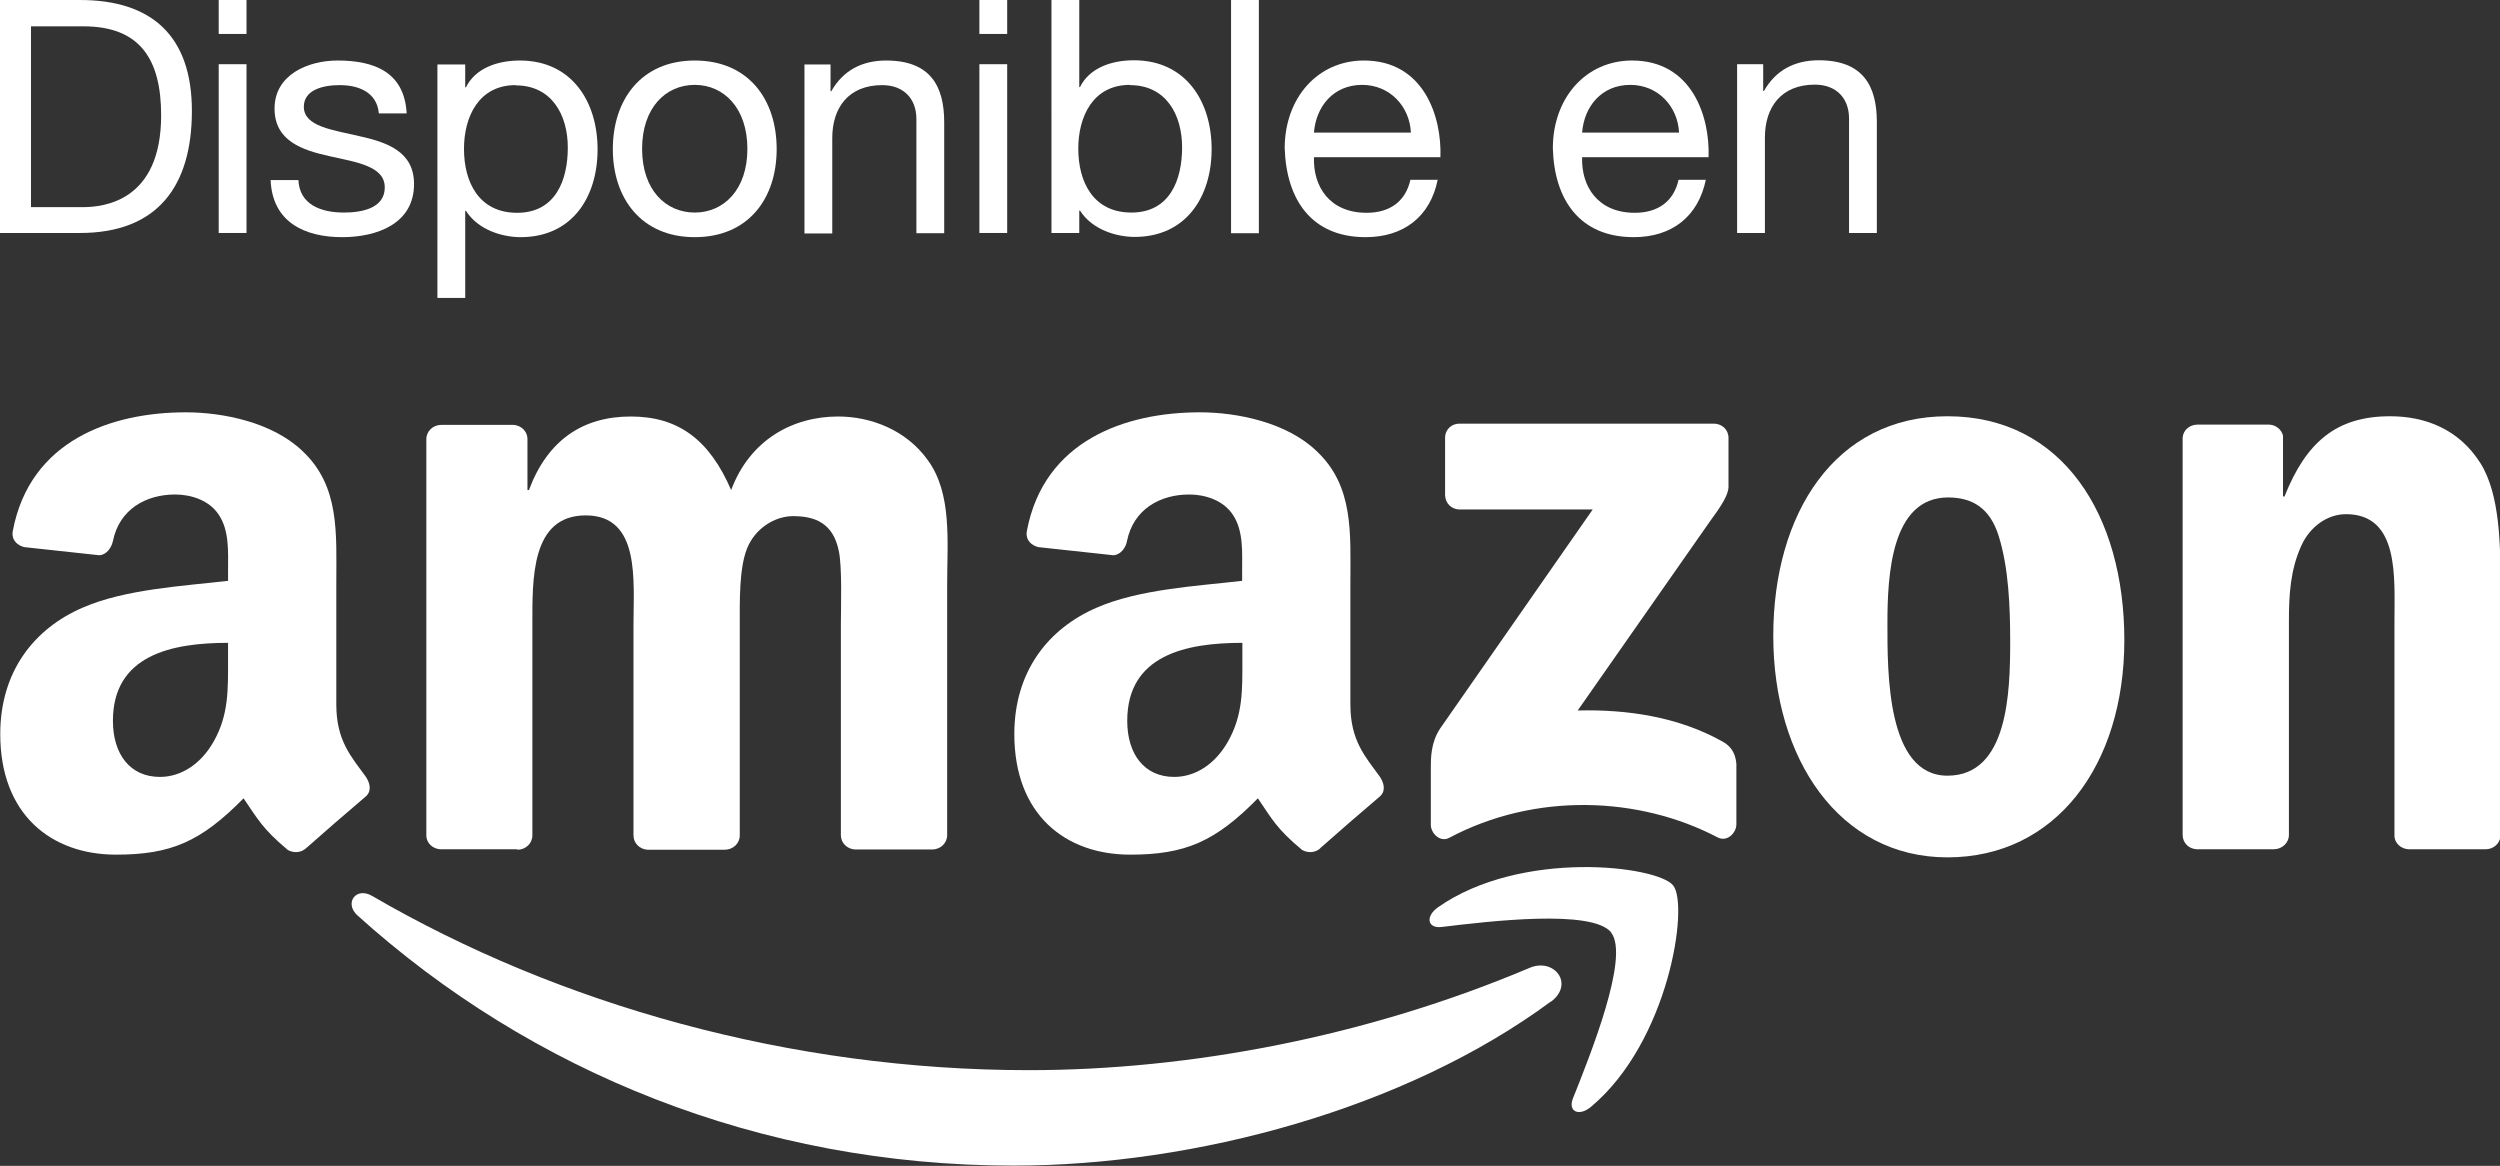
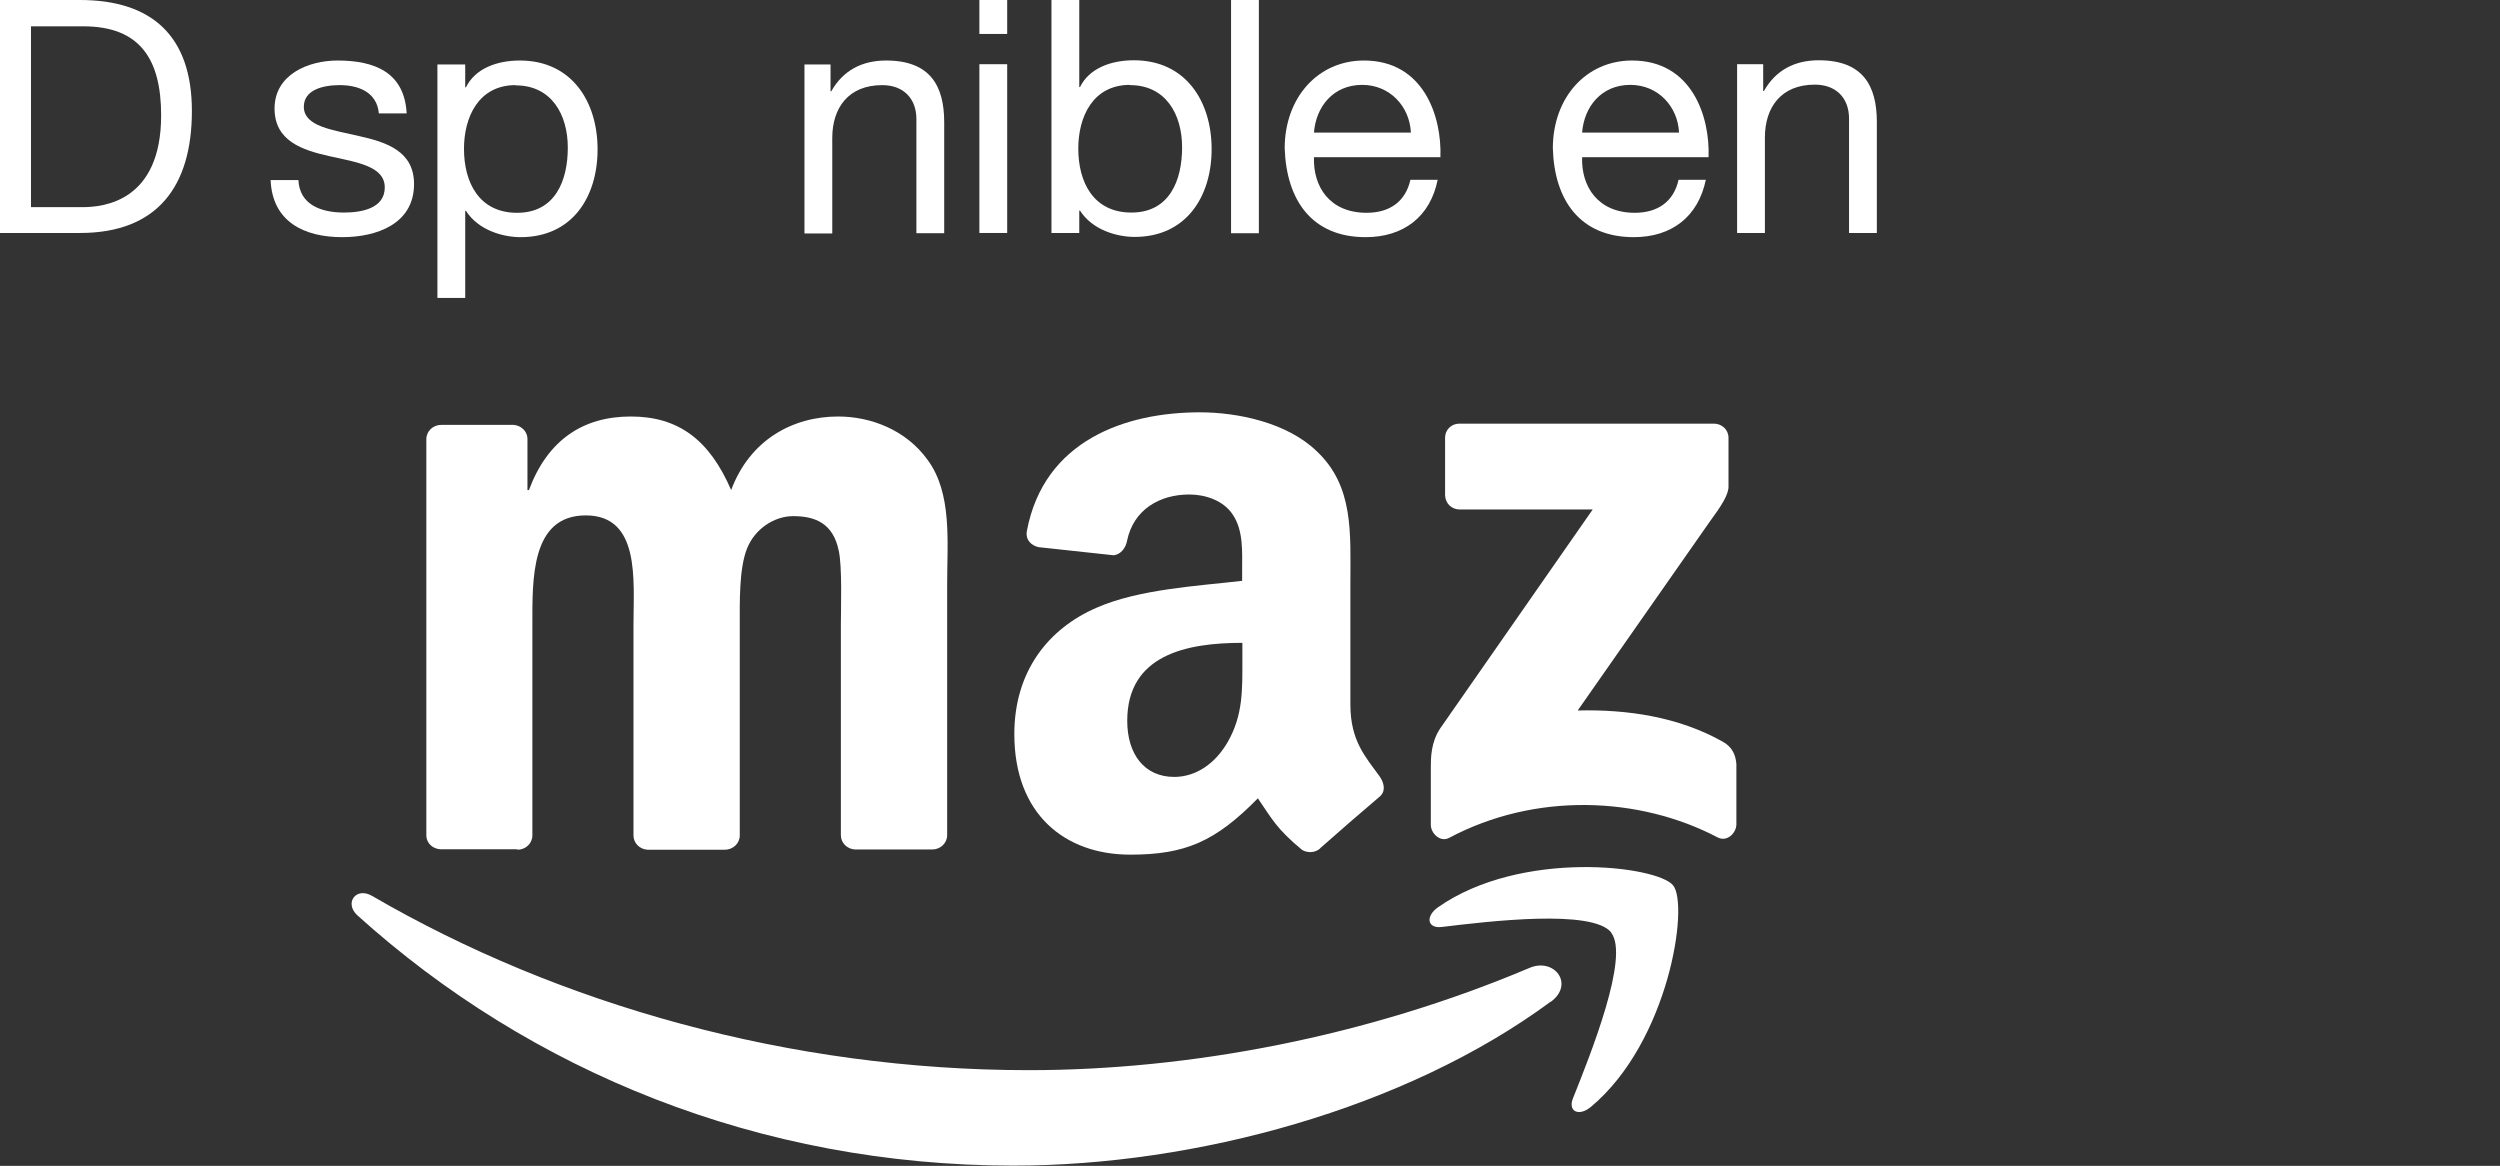
<svg xmlns="http://www.w3.org/2000/svg" id="Capa_2" data-name="Capa 2" viewBox="0 0 101.62 47.39">
  <rect x="0" y="0" width="101.62" height="47.39" fill="#333333" stroke="none" />
  <defs>
    <style> .cls-1, .cls-2 { fill: #fff; stroke-width: 0px; } .cls-2 { fill-rule: evenodd; } </style>
  </defs>
  <g id="Layer_1_copy" data-name="Layer 1 copy">
    <g>
      <g>
        <path class="cls-2" d="m63.04,40.71c-5.9,4.36-14.46,6.67-21.84,6.67-10.33,0-19.63-3.82-26.67-10.17-.55-.5-.06-1.18.6-.79,7.6,4.42,16.99,7.08,26.69,7.08,6.54,0,13.74-1.36,20.36-4.16,1-.42,1.83.66.86,1.38Z" />
        <path class="cls-2" d="m65.5,37.91c-.76-.97-4.99-.46-6.9-.23-.58.07-.67-.43-.15-.8,3.38-2.37,8.92-1.69,9.56-.89.65.8-.17,6.35-3.34,9-.49.41-.95.19-.73-.35.71-1.78,2.31-5.76,1.55-6.73Z" />
      </g>
      <path class="cls-2" d="m58.74,20.11v-2.31c0-.35.27-.58.58-.58h10.34c.33,0,.6.24.6.58v1.98c0,.33-.28.77-.78,1.45l-5.35,7.65c1.99-.05,4.09.25,5.9,1.27.41.23.52.57.55.9v2.46c0,.34-.37.73-.76.53-3.18-1.67-7.41-1.85-10.92.02-.36.19-.74-.19-.74-.53v-2.34c0-.37,0-1.01.38-1.58l6.2-8.9h-5.4c-.33,0-.59-.24-.6-.58Z" />
      <path class="cls-2" d="m21.03,34.52h-3.14c-.3-.02-.54-.24-.56-.53v-16.14c0-.32.27-.58.61-.58h2.93c.31.02.55.25.57.54v2.11h.06c.76-2.04,2.2-2.99,4.14-2.99s3.2.95,4.08,2.99c.76-2.04,2.5-2.99,4.35-2.99,1.32,0,2.76.54,3.64,1.77,1,1.36.79,3.33.79,5.06v10.19c0,.32-.27.58-.61.58h-3.14c-.32-.02-.57-.27-.57-.58v-8.56c0-.68.06-2.38-.09-3.02-.23-1.09-.94-1.39-1.85-1.39-.76,0-1.56.51-1.88,1.33-.32.82-.29,2.17-.29,3.09v8.56c0,.32-.27.58-.61.58h-3.14c-.32-.02-.57-.27-.57-.58v-8.56c0-1.8.29-4.45-1.94-4.45s-2.17,2.58-2.17,4.45v8.56c0,.32-.27.58-.61.58Z" />
-       <path class="cls-2" d="m79.16,16.92c4.67,0,7.19,4.01,7.19,9.1s-2.79,8.83-7.19,8.83-7.08-4.01-7.08-9,2.52-8.93,7.08-8.93Zm.03,3.3c-2.32,0-2.47,3.16-2.47,5.13s-.03,6.18,2.44,6.18,2.55-3.4,2.55-5.47c0-1.36-.06-2.99-.47-4.28-.35-1.12-1.06-1.56-2.06-1.56Z" />
-       <path class="cls-2" d="m92.41,34.52h-3.13c-.32-.02-.56-.27-.56-.58v-16.15c.02-.3.28-.53.6-.53h2.92c.27.01.5.2.56.45v2.47h.06c.88-2.21,2.11-3.26,4.29-3.26,1.41,0,2.79.51,3.67,1.9.82,1.29.82,3.46.82,5.03v10.16c-.04.29-.29.51-.6.51h-3.15c-.29-.02-.53-.23-.56-.51v-8.76c0-1.77.21-4.35-1.97-4.35-.76,0-1.47.51-1.82,1.29-.44.98-.5,1.97-.5,3.06v8.69c0,.32-.28.58-.61.58Z" />
      <path class="cls-2" d="m50.5,26.81c0,1.23.03,2.25-.59,3.34-.5.88-1.29,1.43-2.18,1.43-1.21,0-1.91-.92-1.91-2.28,0-2.68,2.4-3.17,4.68-3.17v.68Zm3.17,7.67c-.21.19-.51.2-.74.07-1.05-.87-1.23-1.27-1.8-2.1-1.73,1.76-2.95,2.29-5.19,2.29-2.65,0-4.71-1.64-4.71-4.9,0-2.55,1.38-4.29,3.35-5.14,1.71-.75,4.09-.88,5.91-1.09v-.41c0-.75.06-1.63-.38-2.28-.38-.58-1.12-.82-1.77-.82-1.2,0-2.27.61-2.53,1.89-.05.28-.26.56-.55.58l-3.05-.33c-.26-.06-.54-.27-.47-.66.7-3.7,4.04-4.82,7.03-4.82,1.53,0,3.53.41,4.74,1.57,1.53,1.43,1.38,3.34,1.38,5.41v4.9c0,1.47.61,2.12,1.19,2.92.2.29.25.62-.01.83-.64.54-1.78,1.53-2.41,2.09h0Z" />
-       <path class="cls-2" d="m9.27,26.81c0,1.23.03,2.25-.59,3.34-.5.88-1.29,1.43-2.18,1.43-1.21,0-1.91-.92-1.91-2.28,0-2.68,2.4-3.17,4.68-3.17v.68Zm3.17,7.67c-.21.19-.51.2-.74.07-1.04-.87-1.23-1.27-1.8-2.1-1.73,1.76-2.95,2.29-5.18,2.29-2.65,0-4.71-1.64-4.71-4.9,0-2.55,1.38-4.29,3.35-5.14,1.71-.75,4.09-.88,5.91-1.09v-.41c0-.75.06-1.63-.38-2.28-.38-.58-1.12-.82-1.77-.82-1.2,0-2.27.61-2.53,1.89-.06.28-.26.56-.55.58l-3.05-.33c-.26-.06-.54-.27-.47-.66.7-3.7,4.04-4.82,7.03-4.82,1.53,0,3.53.41,4.74,1.57,1.53,1.43,1.38,3.34,1.38,5.41v4.9c0,1.47.61,2.12,1.19,2.92.2.29.25.62-.01.83-.64.54-1.78,1.53-2.41,2.09h0Z" />
      <g>
        <g>
          <path class="cls-1" d="m69.34,7.3c-.31,1.51-1.39,2.34-2.93,2.34-2.19,0-3.23-1.51-3.29-3.61,0-2.06,1.35-3.57,3.22-3.57,2.43,0,3.17,2.27,3.11,3.93h-5.14c-.04,1.19.64,2.26,2.14,2.26.93,0,1.58-.45,1.78-1.34h1.12Zm-1.09-1.91c-.05-1.07-.86-1.94-1.98-1.94-1.18,0-1.88.89-1.96,1.94h3.94Z" />
          <path class="cls-1" d="m70.61,2.61h1.06v1.09h.03c.48-.85,1.25-1.25,2.23-1.25,1.8,0,2.36,1.04,2.36,2.51v4.51h-1.13v-4.65c0-.84-.53-1.38-1.39-1.38-1.37,0-2.03.92-2.03,2.15v3.88h-1.13V2.61Z" />
        </g>
        <g>
          <path class="cls-1" d="m0,0h3.25c2.92,0,4.55,1.46,4.55,4.51s-1.39,4.96-4.55,4.96H0V0Zm1.26,8.42h2.1c.86,0,3.19-.24,3.19-3.73,0-2.26-.84-3.62-3.16-3.62H1.26v7.35Z" />
-           <path class="cls-1" d="m10.02,1.38h-1.13V0h1.13v1.38Zm-1.13,1.23h1.13v6.86h-1.13V2.62Z" />
          <path class="cls-1" d="m12.13,7.31c.04,1.01.92,1.33,1.85,1.33.7,0,1.66-.16,1.66-1.02s-1.11-1.02-2.24-1.27c-1.12-.25-2.24-.62-2.24-1.94,0-1.38,1.37-1.95,2.56-1.95,1.51,0,2.72.48,2.81,2.15h-1.13c-.08-.88-.85-1.15-1.59-1.15-.68,0-1.46.19-1.46.88,0,.81,1.19.94,2.24,1.19,1.13.25,2.24.62,2.24,1.95,0,1.63-1.53,2.16-2.92,2.16-1.54,0-2.84-.62-2.91-2.32h1.13Z" />
          <path class="cls-1" d="m17.78,2.62h1.13v.93h.03c.37-.76,1.25-1.09,2.19-1.09,2.11,0,3.16,1.67,3.16,3.61s-1.03,3.57-3.13,3.57c-.7,0-1.71-.27-2.22-1.07h-.03v3.54h-1.13V2.62Zm3.18.84c-1.51,0-2.1,1.3-2.1,2.59,0,1.36.61,2.6,2.16,2.6s2.06-1.31,2.06-2.65-.66-2.53-2.12-2.53Z" />
-           <path class="cls-1" d="m28.24,2.46c2.18,0,3.33,1.58,3.33,3.6s-1.16,3.58-3.33,3.58-3.33-1.58-3.33-3.58,1.15-3.6,3.33-3.6Zm0,6.18c1.18,0,2.14-.93,2.14-2.59s-.96-2.6-2.14-2.6-2.14.93-2.14,2.6.96,2.59,2.14,2.59Z" />
          <path class="cls-1" d="m32.7,2.62h1.06v1.09h.03c.48-.85,1.25-1.25,2.23-1.25,1.8,0,2.36,1.04,2.36,2.51v4.51h-1.13v-4.64c0-.84-.53-1.38-1.39-1.38-1.37,0-2.03.92-2.03,2.15v3.88h-1.13V2.62Z" />
          <path class="cls-1" d="m40.94,1.38h-1.13V0h1.13v1.38Zm-1.13,1.23h1.13v6.86h-1.13V2.62Z" />
          <path class="cls-1" d="m42.74,0h1.13v3.54h.03c.37-.76,1.25-1.09,2.19-1.09,2.11,0,3.16,1.67,3.16,3.61s-1.04,3.57-3.13,3.57c-.7,0-1.71-.27-2.22-1.07h-.03v.91h-1.13V0Zm3.19,3.45c-1.51,0-2.1,1.3-2.1,2.59,0,1.36.61,2.6,2.16,2.6s2.06-1.31,2.06-2.65-.66-2.53-2.12-2.53Z" />
          <path class="cls-1" d="m50.04,0h1.13v9.48h-1.13V0Z" />
          <path class="cls-1" d="m58.44,7.3c-.3,1.51-1.39,2.34-2.93,2.34-2.19,0-3.22-1.51-3.29-3.61,0-2.06,1.35-3.57,3.22-3.57,2.43,0,3.17,2.27,3.11,3.93h-5.14c-.04,1.2.64,2.26,2.14,2.26.93,0,1.58-.45,1.78-1.34h1.12Zm-1.09-1.91c-.05-1.07-.86-1.94-1.98-1.94-1.18,0-1.88.89-1.96,1.94h3.94Z" />
        </g>
      </g>
    </g>
  </g>
</svg>